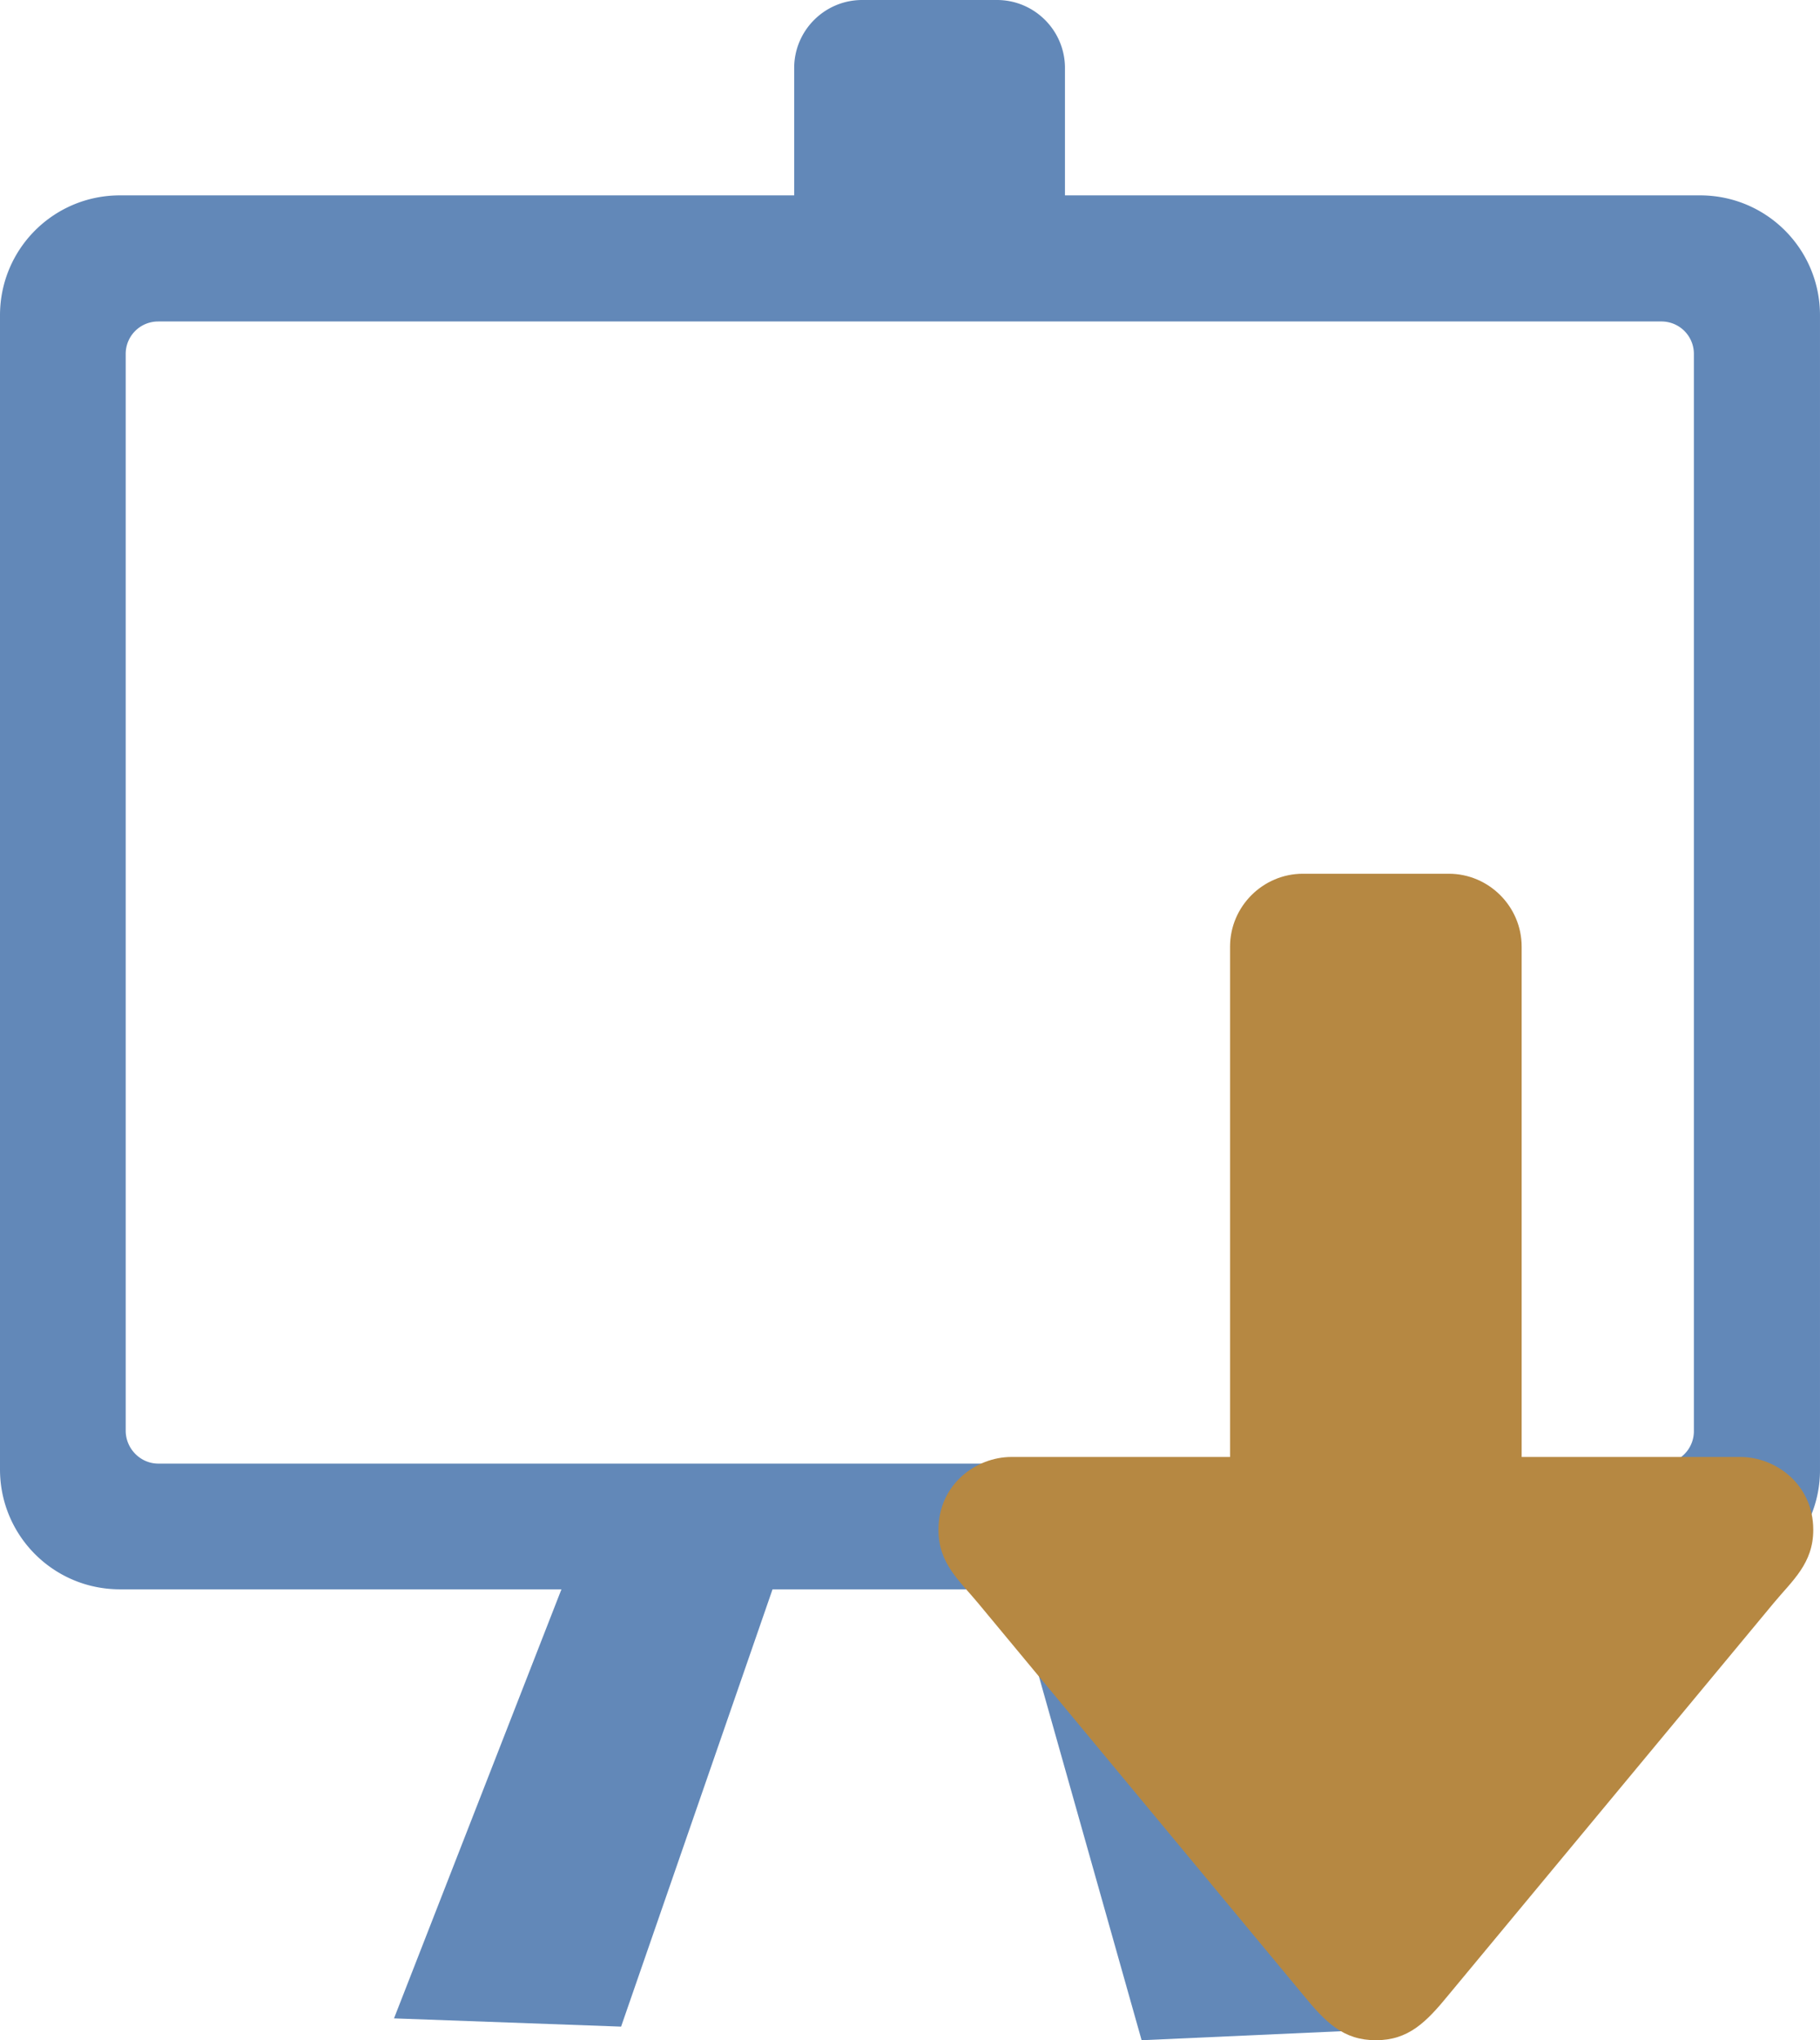
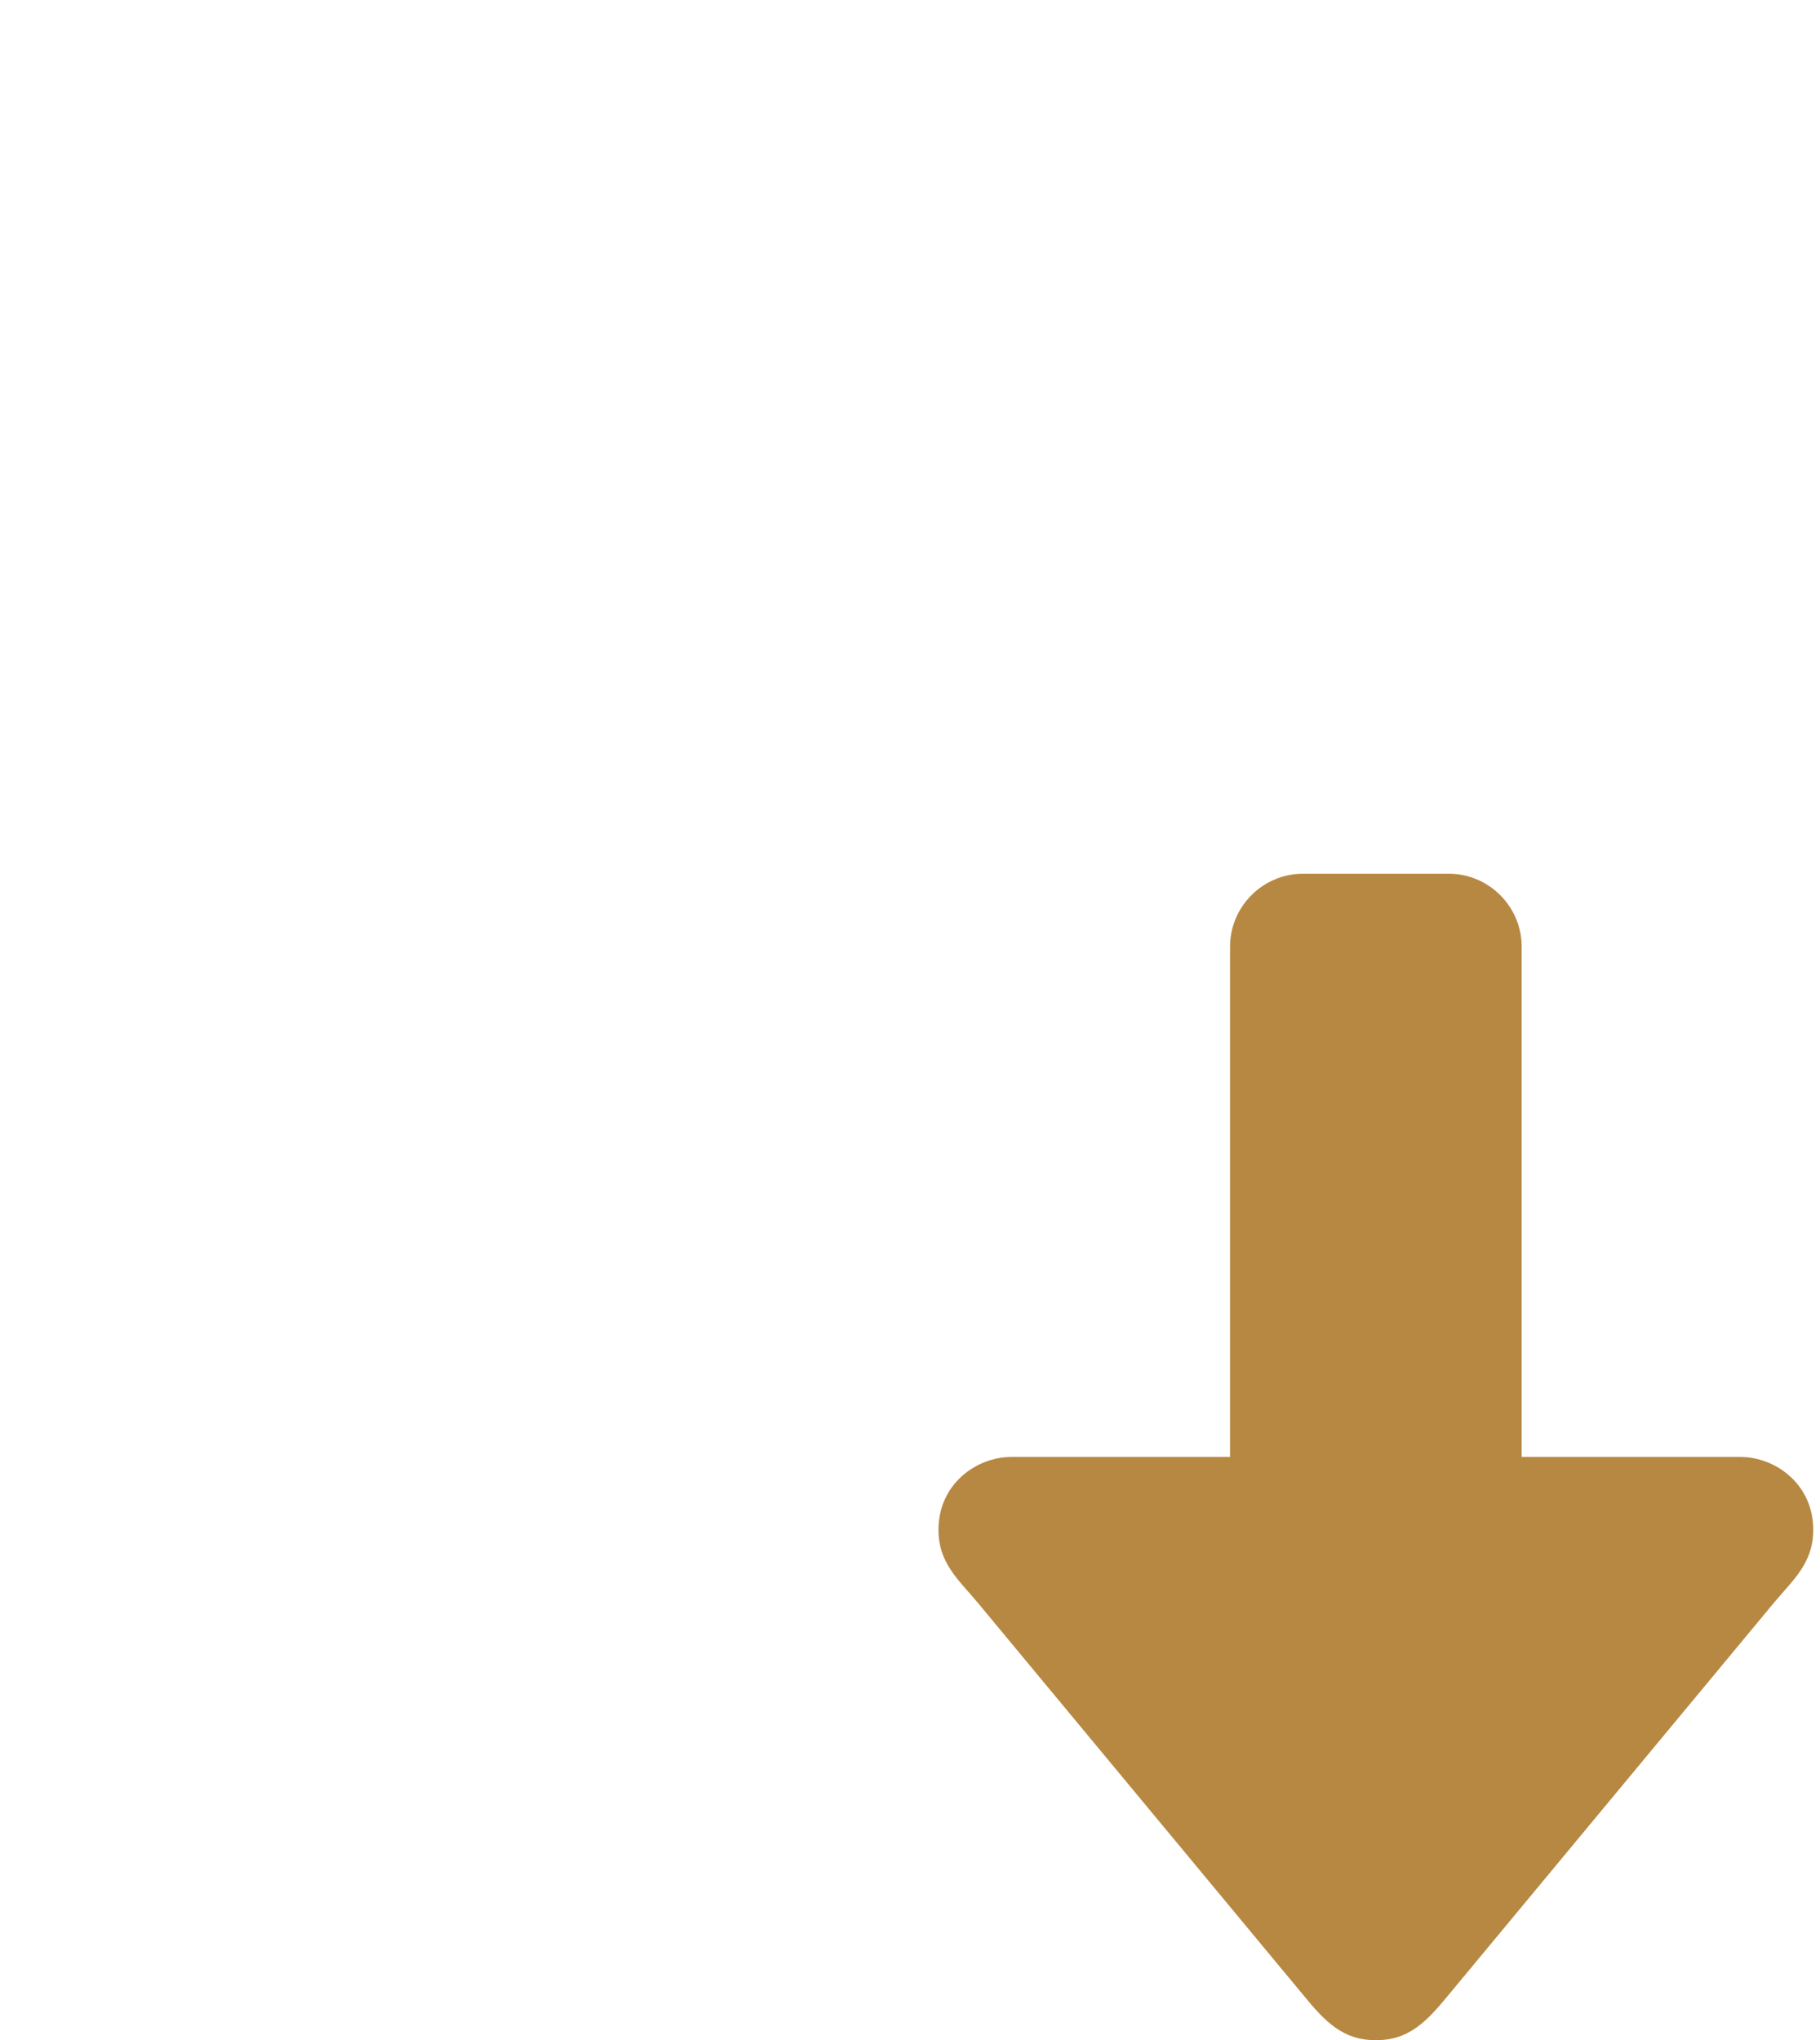
<svg xmlns="http://www.w3.org/2000/svg" width="248.49" height="278.538">
-   <path d="M117.717 0c-5.12 0-9.285 4.164-9.285 9.285v17.387H16.374C7.314 26.672 0 33.987 0 43.047v157.557c0 9.06 7.315 16.375 16.374 16.375h60.281l-22.86 58.577 31.004 1.126 20.678-59.703h33.015l17.377 61.559 29.935-1.35-19.114-60.209h65.425c9.06 0 16.43-7.316 16.374-16.375V43.047c0-9.06-7.314-16.375-16.374-16.375h-86.712V9.285c0-5.121-4.164-9.285-9.285-9.285zM21.608 43.89h205.217a4.42 4.42 0 0 1 4.446 4.446v147.035a4.42 4.42 0 0 1-4.446 4.446H21.608c-2.42 0-4.446-2.026-4.446-4.502V48.336a4.42 4.42 0 0 1 4.446-4.445z" style="fill:#6288b8" />
  <path d="m197.804 272.317 44.392-53.499c2.518-3.035 5.374-5.364 5.374-9.953 0-6.22-5.135-9.953-9.953-9.953h-29.86v-69.673c0-5.474-4.479-9.953-9.953-9.953h-19.906c-5.475 0-9.954 4.479-9.954 9.953v69.673h-29.86c-4.817 0-9.953 3.732-9.953 9.953 0 4.589 2.857 6.918 5.375 9.953l44.392 53.5c3.105 3.811 5.524 6.22 9.953 6.22 4.43 0 6.838-2.409 9.953-6.22z" style="fill:#b68842" />
</svg>